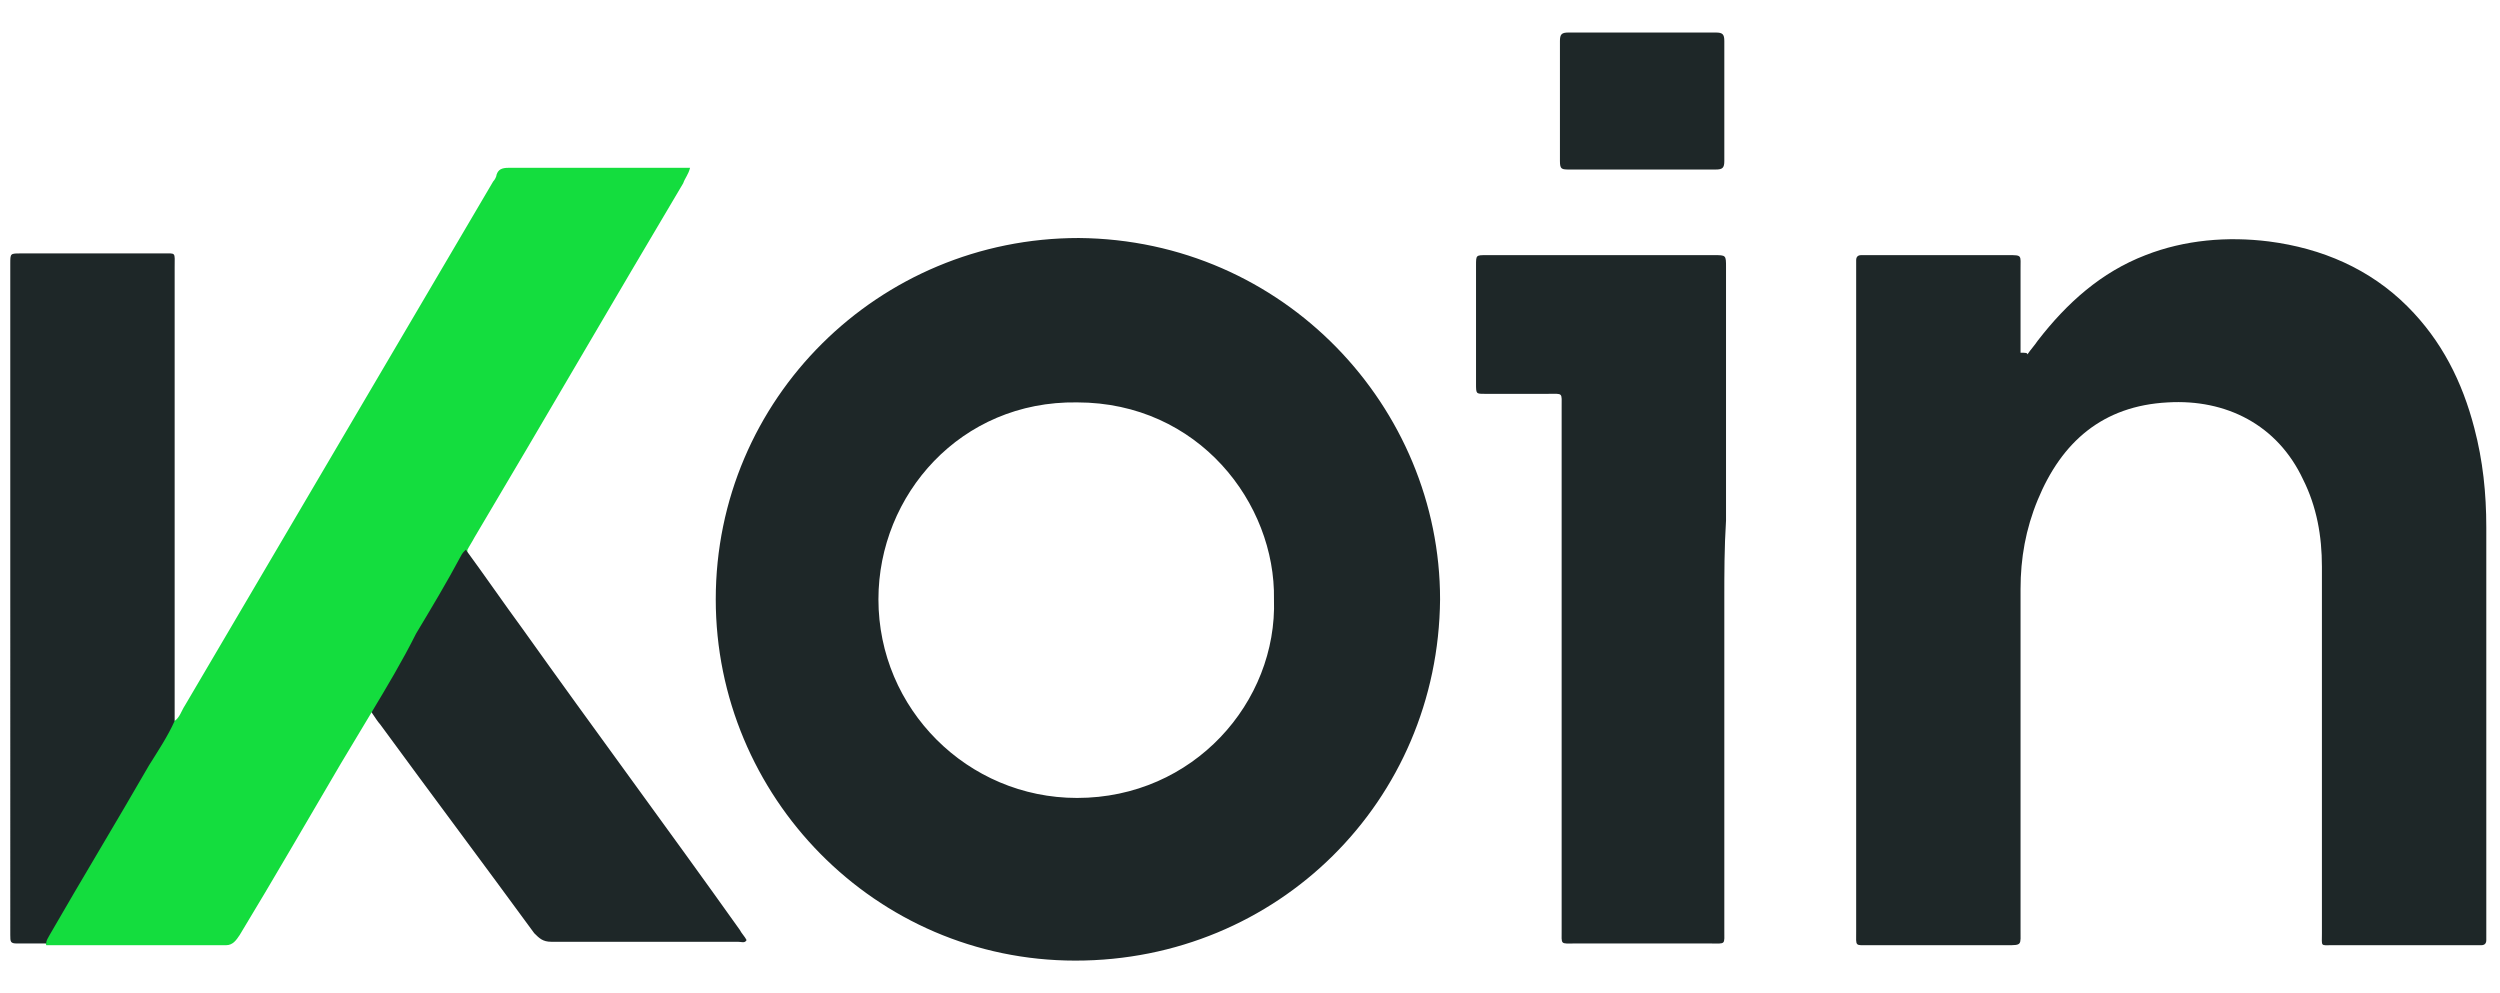
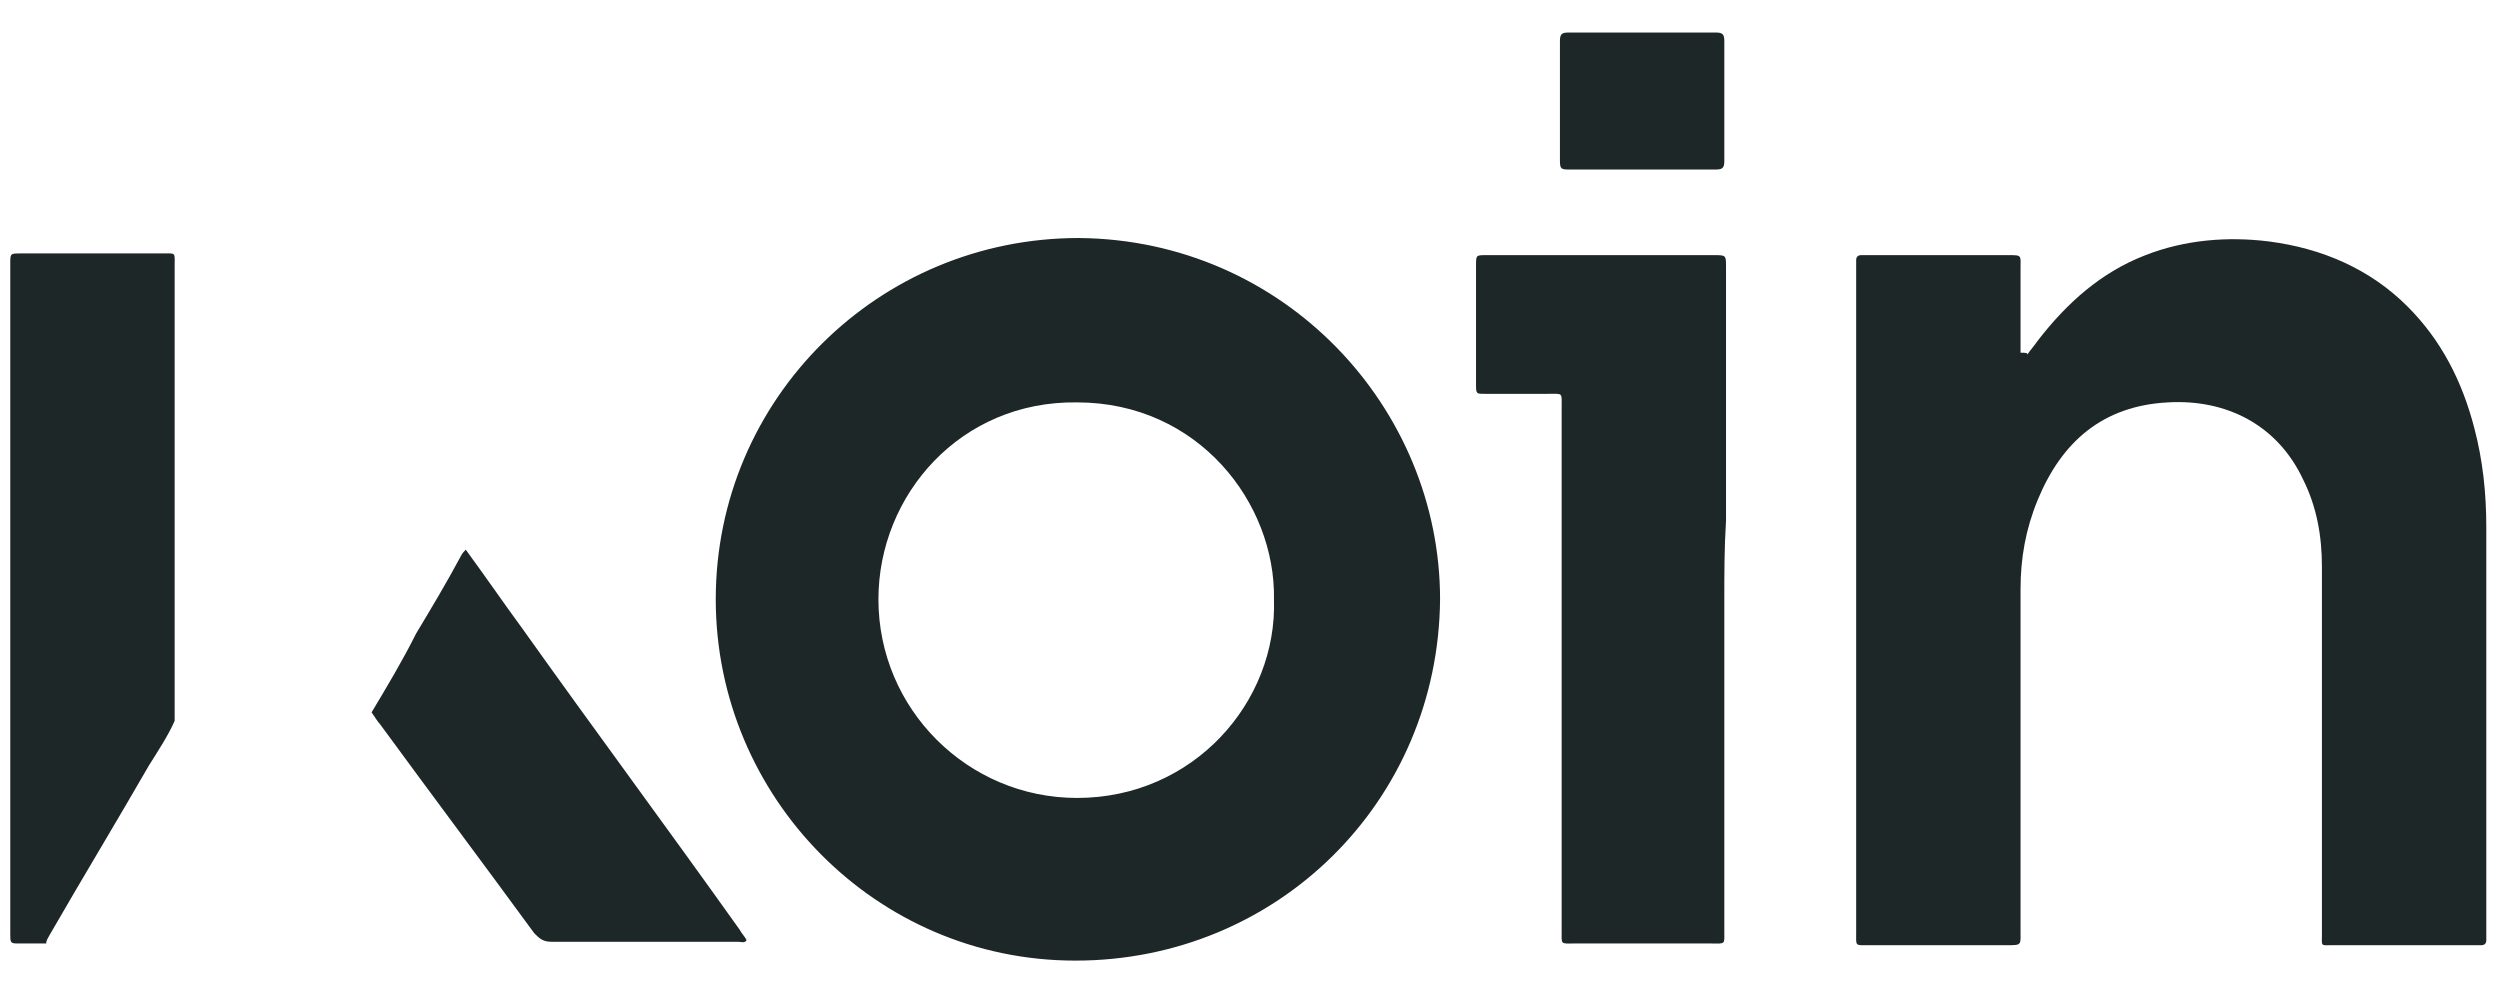
<svg xmlns="http://www.w3.org/2000/svg" version="1.1" id="Camada_1" x="0" y="0" viewBox="0 0 146 58" xml:space="preserve">
  <style>.st0{fill:#1e2728}</style>
  <switch>
    <g>
      <path class="st0" d="M118.4 20.7c.2-.3.4-.5.6-.8 1.7-2.2 3.7-4 6.3-5 2.3-.9 4.8-1.1 7.2-.8 3.1.4 5.9 1.6 8.1 3.8 2 2 3.2 4.4 3.9 7.1.5 1.9.7 3.8.7 5.8v24.1c0 .2-.1.3-.3.3h-8.7c-.7 0-.6.1-.6-.7V33.1c0-1.8-.3-3.5-1.1-5.1-1.5-3.2-4.5-4.7-7.9-4.5-3.8.2-6.2 2.3-7.6 5.7-.7 1.7-1 3.4-1 5.2v19.9c0 .9.1.9-.8.9h-8c-.9 0-.8.1-.8-.8V15.2c0-.2.1-.3.3-.3h8.6c.8 0 .7 0 .7.8v4.9c.3 0 .4 0 .4.1z" />
-       <path d="M10.2 42.1c.3-.2.4-.6.6-.9l18-30.6c.1-.1.2-.3.2-.4.1-.3.3-.4.7-.4h10.6c-.1.4-.3.6-.4.9-4.1 6.9-8.1 13.8-12.2 20.7-.1.2-.3.5-.4.7 0 .4-.3.8-.5 1.1-1.5 2.6-3 5.1-4.5 7.7-.1.3-.3.5-.6.7l-1.8 3c-2 3.4-3.9 6.7-5.9 10-.2.3-.4.6-.8.6H2.7c-.1-.3.1-.6.2-.8l6.9-11.7c.1-.3.2-.5.4-.6z" fill="#14dd3e" />
      <path class="st0" d="M100.7 35v19.3c0 .9.1.8-.8.8H92c-.9 0-.8.1-.8-.8V23.8c0-.9.1-.8-.8-.8h-3.7c-.5 0-.5 0-.5-.6v-6.9c0-.6 0-.6.6-.6h13.3c.7 0 .7 0 .7.7v14.8c-.1 1.6-.1 3.1-.1 4.6zm-90.5 7.1c-.4.9-1 1.8-1.5 2.6-1.9 3.3-3.9 6.6-5.8 9.9-.1.2-.2.3-.2.5H1c-.4 0-.4-.1-.4-.5V15.4c0-.6 0-.6.6-.6h8.3c.8 0 .7-.1.7.8v26.5zm11.5-.5c.9-1.5 1.8-3 2.6-4.6.9-1.5 1.8-3 2.6-4.5.1-.2.2-.3.3-.4 1.1 1.5 2.2 3.1 3.3 4.6 4.2 5.9 8.5 11.7 12.7 17.6.1.2.3.4.4.6-.1.2-.3.1-.5.1H32.2c-.5 0-.7-.2-1-.5-3-4.1-6-8.1-9-12.2-.1-.1-.3-.4-.5-.7zM95.9 9.9h-4.2c-.5 0-.6 0-.6-.5v-7c0-.4.1-.5.5-.5h8.6c.4 0 .5.1.5.5v7c0 .4-.1.5-.5.5h-4.3zm-32.9 4c-11.7 0-21.2 9.4-21.2 21.1 0 11.5 9.3 21.1 21 21.1 11.8 0 21.2-9.3 21.3-21.1 0-11.2-9.1-21-21.1-21.1zm-.1 32.7c-6.4 0-11.6-5.2-11.6-11.6 0-6.1 4.8-11.6 11.6-11.5 7.1 0 11.6 5.9 11.5 11.5.2 6-4.7 11.6-11.5 11.6z" />
    </g>
  </switch>
</svg>